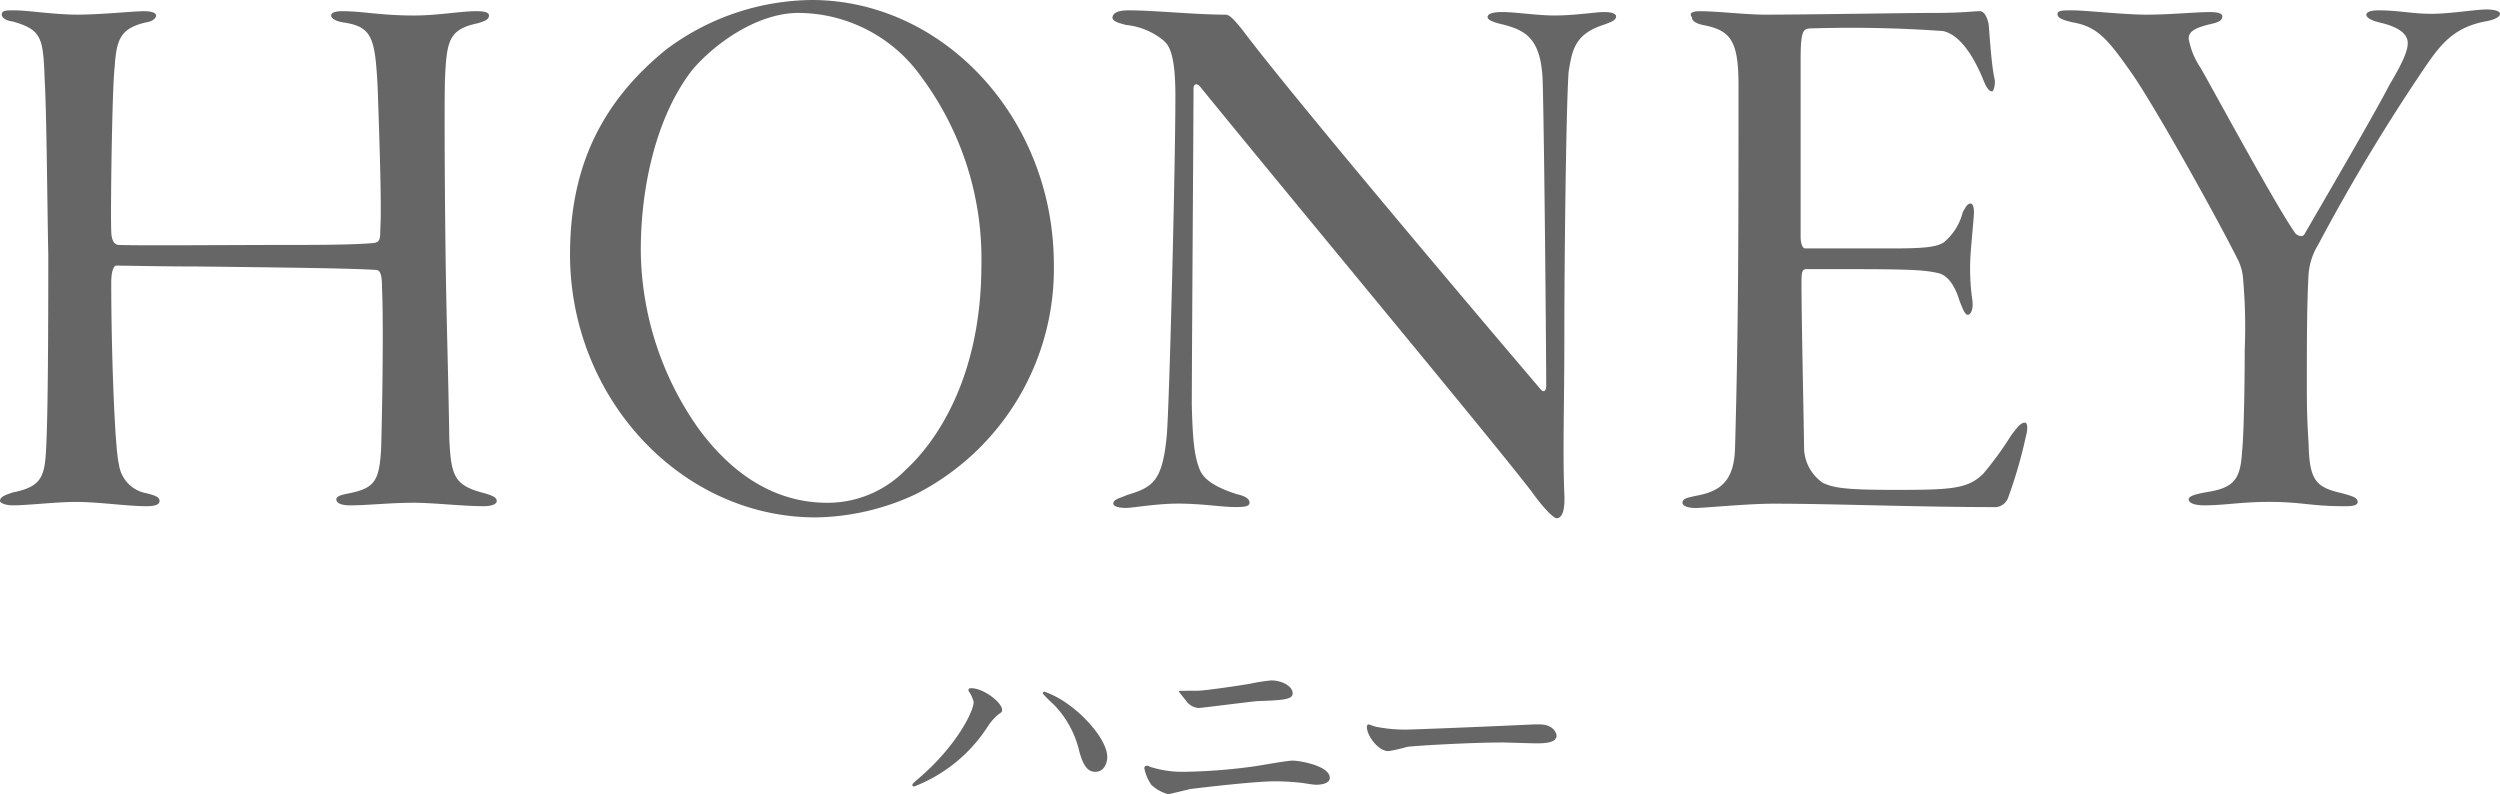
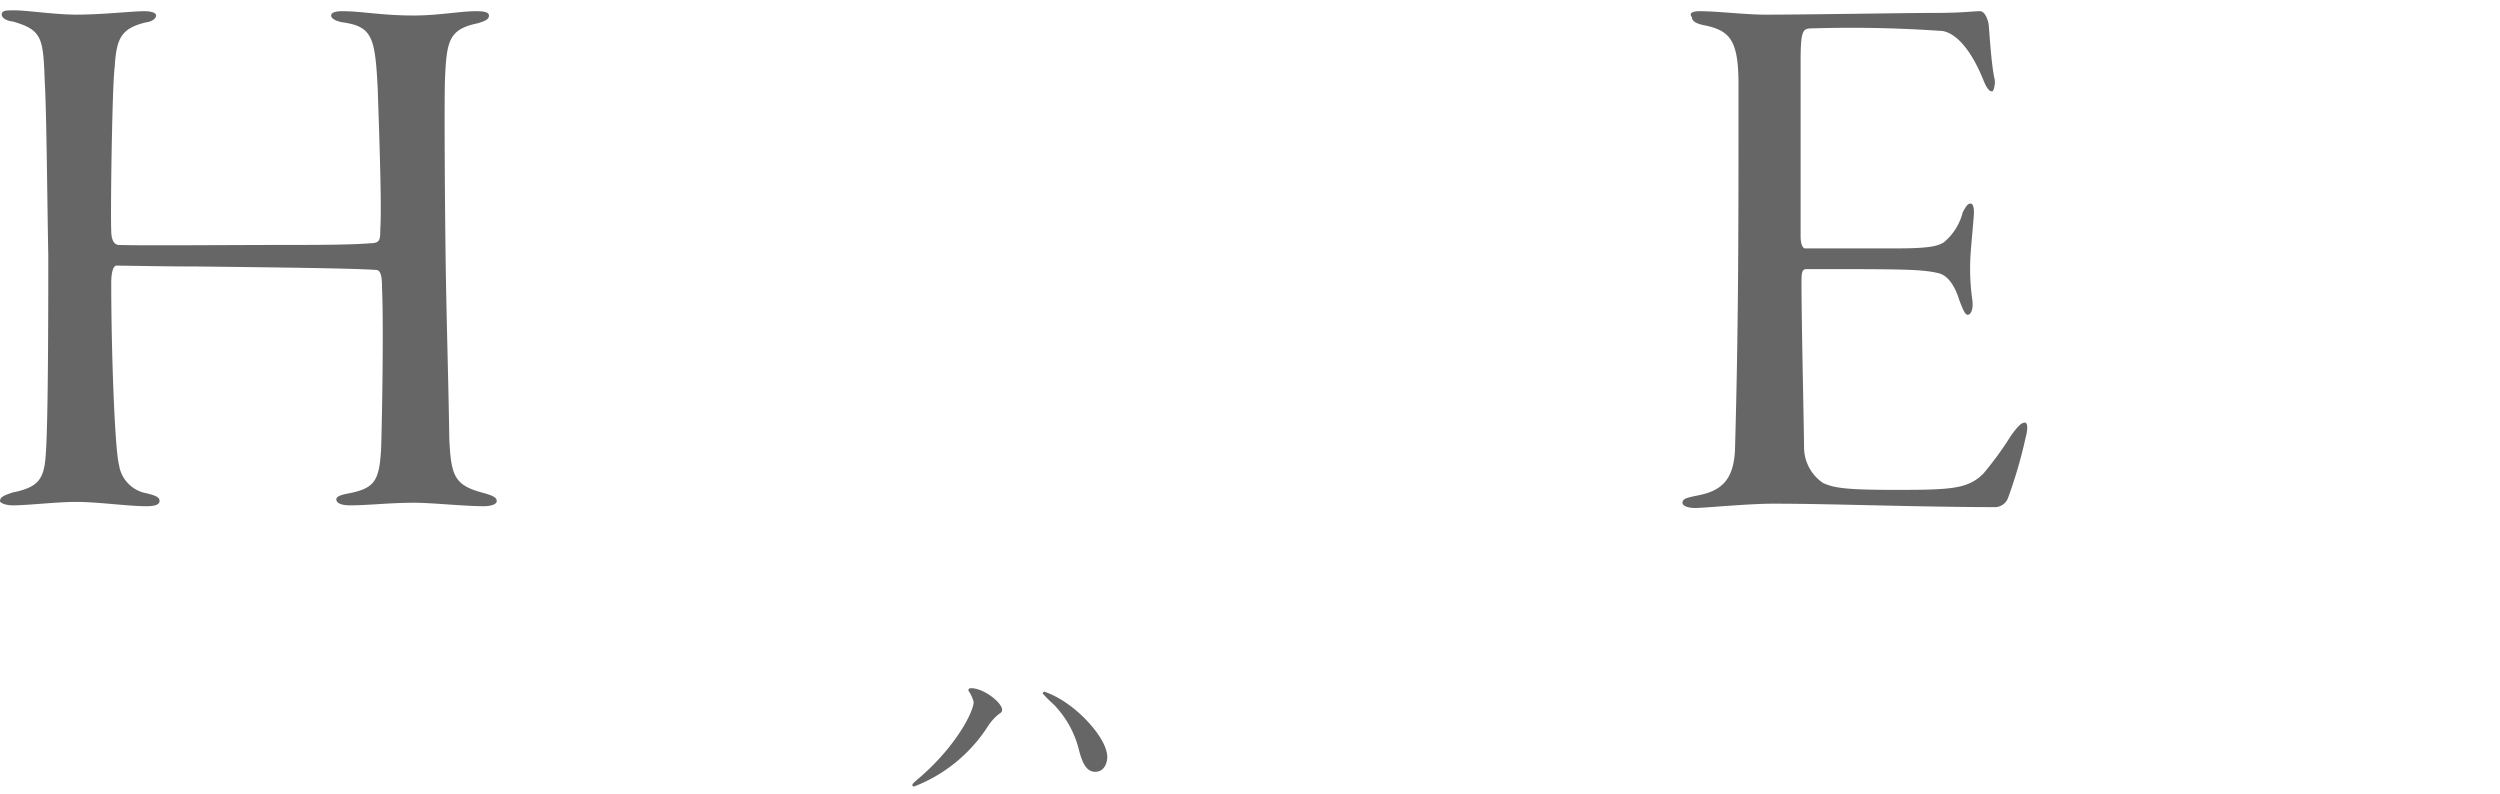
<svg xmlns="http://www.w3.org/2000/svg" id="SVG_hc2-12" width="201" height="63.857" viewBox="0 0 201 63.857">
  <g id="グループ_35479" data-name="グループ 35479" transform="translate(0)">
    <path id="パス_3663" data-name="パス 3663" d="M3.705,7.093C3.567,3.488,3.567,2.795,1.14,2.1c-.624-.069-.9-.347-.9-.555,0-.347.347-.347,1.04-.347.971,0,3.259.347,4.992.347,2.011,0,4.507-.277,5.408-.277.624,0,.971.139.971.347s-.277.485-.832.555c-2.011.485-2.357,1.317-2.5,3.605C9.113,7.3,8.975,17.7,9.044,18.88c0,.624.139,1.109.555,1.179,1.525.069,9.221,0,14.63,0,4.784,0,5.477-.139,5.824-.139.555-.069.624-.208.624-1.179.139-1.8-.139-9.013-.208-11.232-.208-4.091-.416-4.992-2.773-5.339-.485-.069-.971-.277-.971-.555,0-.208.277-.347.9-.347,1.595,0,3.12.347,5.755.347,1.941,0,3.744-.347,4.992-.347.624,0,1.04.069,1.04.347s-.208.416-.9.624c-2.357.485-2.5,1.456-2.635,4.507-.069,2.149,0,11.232.069,15.6.069,4.229.208,8.667.277,13.243.139,3.12.416,3.813,2.843,4.437.693.208.971.347.971.624s-.485.416-1.04.416c-1.664,0-4.091-.277-5.616-.277-1.941,0-3.675.208-5.131.208-.624,0-1.109-.139-1.109-.485,0-.208.277-.347,1.04-.485,2.08-.416,2.427-1.04,2.565-3.675.069-2.357.208-9.637.069-12.827,0-.832-.069-1.456-.485-1.456-2.08-.139-8.6-.208-14.422-.277-2.843,0-5.755-.069-6.448-.069-.208,0-.416.416-.416,1.387,0,5.339.277,13.312.624,14.63a2.716,2.716,0,0,0,2.219,2.288c.832.208,1.04.347,1.04.624,0,.347-.555.416-1.04.416-1.525,0-3.883-.347-5.685-.347-1.525,0-3.883.277-5.061.277C.516,41,.1,40.79.1,40.651c0-.347.416-.485,1.04-.693,2.08-.416,2.5-1.109,2.635-2.981s.208-6.309.208-16.086C3.913,17.7,3.844,9.312,3.705,7.093Z" transform="translate(-0.1 -0.368)" fill="#666" />
-     <path id="パス_3664" data-name="パス 3664" d="M105.1,21.286A20.333,20.333,0,0,1,94,39.729,19.565,19.565,0,0,1,85.96,41.6c-10.885,0-19.76-9.637-19.76-21.147,0-6.309,2.011-11.856,7.765-16.5A19.821,19.821,0,0,1,85.614,0C96.222,0,105.1,9.5,105.1,21.286Zm-29.12-15.6c-2.773,3.605-4.091,9.152-4.091,14.422a25.131,25.131,0,0,0,4.645,14.352c3.259,4.437,6.933,5.963,10.331,5.963a8.757,8.757,0,0,0,6.309-2.635c2.5-2.288,6.1-7.488,6.1-16.5A24.5,24.5,0,0,0,94.488,6.24a12.172,12.172,0,0,0-9.915-5.2C81.176,1.04,77.709,3.605,75.976,5.685Z" transform="translate(-20.37)" fill="#666" />
-     <path id="パス_3665" data-name="パス 3665" d="M130.417,1.2c2.08,0,5.339.347,7.765.347.277,0,.555.208,1.387,1.248,3.952,5.269,18.79,22.811,23.99,28.912.208.208.416.139.416-.347,0-2.219-.139-18.72-.277-24.2-.069-3.744-1.387-4.368-3.328-4.853-.624-.139-1.109-.347-1.109-.555,0-.347.624-.416,1.179-.416,1.04,0,2.843.277,4.16.277,1.733,0,3.328-.277,4.021-.277.624,0,.971.139.971.347,0,.347-.485.485-1.04.693-2.357.763-2.5,2.149-2.773,3.744-.208,2.7-.347,15.462-.347,21.286,0,5.755-.139,9.36,0,12.688.069,1.387-.208,1.941-.624,1.941-.208,0-.971-.693-2.011-2.149-3.189-4.16-18.72-22.811-26.624-32.518-.277-.347-.555-.277-.555.139,0,1.941-.139,22.395-.139,25.446.069,2.773.208,4.091.624,5.131.416,1.109,1.941,1.664,2.981,2.011.624.139,1.04.347,1.04.693s-.624.347-1.179.347c-1.04,0-2.635-.277-4.576-.277-1.733,0-3.675.347-4.16.347-.832,0-1.04-.208-1.04-.347,0-.347.485-.416,1.109-.693,2.08-.624,2.843-1.109,3.189-4.784.208-2.357.693-21.563.693-27.318,0-3.675-.624-4.16-1.04-4.507a5.613,5.613,0,0,0-2.912-1.179c-.832-.208-1.109-.347-1.109-.624C129.169,1.408,129.516,1.2,130.417,1.2Z" transform="translate(-39.659 -0.368)" fill="#666" />
    <path id="パス_3666" data-name="パス 3666" d="M196.587,1.3c1.456,0,3.675.277,5.269.277,3.4,0,11.232-.139,13.59-.139,2.288,0,3.12-.139,3.675-.139.277,0,.555.347.693,1.04.069.624.208,3.259.485,4.437.069.347-.069.971-.208.971-.208,0-.416-.208-.693-.9-1.04-2.565-2.219-3.744-3.259-3.952a104.539,104.539,0,0,0-10.747-.208c-.485.069-.693.208-.693,2.5V19.4c0,.693.208.971.347.971h7.211c2.565,0,3.4-.139,3.952-.485a4.587,4.587,0,0,0,1.525-2.427c.208-.347.347-.693.624-.693.208,0,.277.347.277.693s-.208,2.427-.277,3.467a17.711,17.711,0,0,0,.139,3.536c.139.971-.208,1.248-.347,1.248-.208,0-.347-.277-.693-1.179-.208-.693-.693-1.872-1.595-2.149-1.387-.347-2.912-.347-10.677-.347-.347,0-.416.208-.416,1.04,0,3.189.208,12.2.208,13.382a3.474,3.474,0,0,0,1.525,2.773c.9.416,1.941.555,5.824.555,4.507,0,5.824-.069,7.072-1.317a26.6,26.6,0,0,0,2.219-3.051c.555-.763.832-1.04,1.109-1.04.208,0,.277.416.069,1.179a37.237,37.237,0,0,1-1.387,4.784,1.168,1.168,0,0,1-.971.832c-6.309,0-13.1-.277-17.958-.277-2.011,0-5.547.347-6.24.347s-1.04-.208-1.04-.416c0-.347.416-.416,1.04-.555,1.941-.347,3.12-1.109,3.189-3.883.277-9.984.277-17.264.277-29.19,0-3.605-.693-4.368-2.843-4.784-.624-.139-.9-.347-.9-.624C195.685,1.439,196.032,1.3,196.587,1.3Z" transform="translate(-59.929 -0.399)" fill="#666" />
-     <path id="パス_3667" data-name="パス 3667" d="M239.876,1.169c1.109,0,4.16.347,5.963.347,1.941,0,3.883-.208,5.131-.208.693,0,.971.139.971.347,0,.347-.347.485-.971.624-1.456.347-1.733.693-1.733,1.179a6.136,6.136,0,0,0,.971,2.357c1.109,1.941,6.171,11.3,7.627,13.312.069.069.485.347.693.069,1.8-3.12,5.616-9.637,6.864-12.064,1.04-1.733,1.456-2.7,1.456-3.328q0-1.144-2.288-1.664c-.555-.139-1.04-.347-1.04-.624,0-.208.347-.347.971-.347,1.664,0,2.635.277,4.3.277,1.456,0,3.536-.347,4.368-.347.693,0,1.109.139,1.109.347s-.347.485-1.248.624c-2.357.485-3.4,1.664-4.645,3.467a154.5,154.5,0,0,0-8.736,14.491,5.237,5.237,0,0,0-.763,2.357c-.139,2.357-.139,5.755-.139,8.667,0,1.595,0,2.773.139,4.923.069,2.981.555,3.536,2.7,4.021.763.208,1.248.347,1.248.693s-.624.347-1.109.347c-2.7,0-3.328-.347-6.032-.347-2.219,0-3.536.277-5.2.277-.832,0-1.248-.208-1.248-.485s.624-.416,1.317-.555c2.357-.347,2.843-1.04,2.981-3.328.139-1.317.208-5.408.208-8.112a44.633,44.633,0,0,0-.139-5.824,4.023,4.023,0,0,0-.416-1.456C251.454,17.74,246.462,8.8,244.66,6.231c-1.941-2.773-2.773-3.744-4.715-4.091-.971-.208-1.248-.416-1.248-.624C238.628,1.169,239.113,1.169,239.876,1.169Z" transform="translate(-73.266 -0.337)" fill="#666" />
  </g>
  <g id="グループ_35481" data-name="グループ 35481" transform="translate(73.356 54.705)">
    <g id="グループ_35480" data-name="グループ 35480">
      <path id="パス_3668" data-name="パス 3668" d="M110.545,80.216c-.139-.208-.139-.208-.139-.277s.069-.139.208-.139c1.04,0,2.5,1.179,2.5,1.733,0,.208-.069.208-.347.416a4.358,4.358,0,0,0-.832.971,12.293,12.293,0,0,1-5.893,4.784c-.139,0-.139-.069-.139-.139s.069-.139.555-.555c2.981-2.565,4.368-5.339,4.368-6.1A2.9,2.9,0,0,0,110.545,80.216Zm5.963-.139a7.489,7.489,0,0,1,1.941,1.04c1.387.971,3.12,2.912,3.12,4.229,0,.277-.139,1.179-.971,1.179-.693,0-1.04-.693-1.317-1.8a7.949,7.949,0,0,0-2.011-3.605,10.973,10.973,0,0,1-.9-.9S116.439,80.077,116.508,80.077Z" transform="translate(-105.9 -79.176)" fill="#666" />
-       <path id="パス_3669" data-name="パス 3669" d="M135.92,86.249a45.641,45.641,0,0,0,5.547-.416c.555-.069,2.773-.485,3.259-.485.555,0,2.981.416,2.981,1.387,0,.485-.763.555-1.109.555-.139,0-.624-.069-1.04-.139a19.965,19.965,0,0,0-2.219-.139c-1.664,0-5.755.485-6.864.624-.277.069-1.733.416-1.733.416a3.1,3.1,0,0,1-1.387-.763,3.512,3.512,0,0,1-.555-1.317.184.184,0,0,1,.208-.208.255.255,0,0,1,.208.069A8.5,8.5,0,0,0,135.92,86.249Zm1.109-6.517c.624,0,3.4-.416,4.229-.555a15.014,15.014,0,0,1,1.733-.277c.9,0,1.733.485,1.733,1.04,0,.485-.693.555-2.843.624-.763.069-4.507.555-4.715.555a1.345,1.345,0,0,1-1.04-.624c-.069-.069-.555-.693-.555-.693,0-.069.139-.069.277-.069Z" transform="translate(-114.149 -78.9)" fill="#666" />
-       <path id="パス_3670" data-name="パス 3670" d="M172.051,84h.416c1.179,0,1.387.763,1.387.9,0,.555-.832.624-1.595.624-.416,0-2.427-.069-2.773-.069-2.7,0-7.141.277-7.627.347a12.077,12.077,0,0,1-1.525.347c-.832,0-1.733-1.248-1.733-1.941,0-.139.069-.208.139-.208s.555.208.693.208a11.617,11.617,0,0,0,2.357.208C162.413,84.416,169.208,84.139,172.051,84Z" transform="translate(-122.061 -80.464)" fill="#666" />
    </g>
  </g>
</svg>